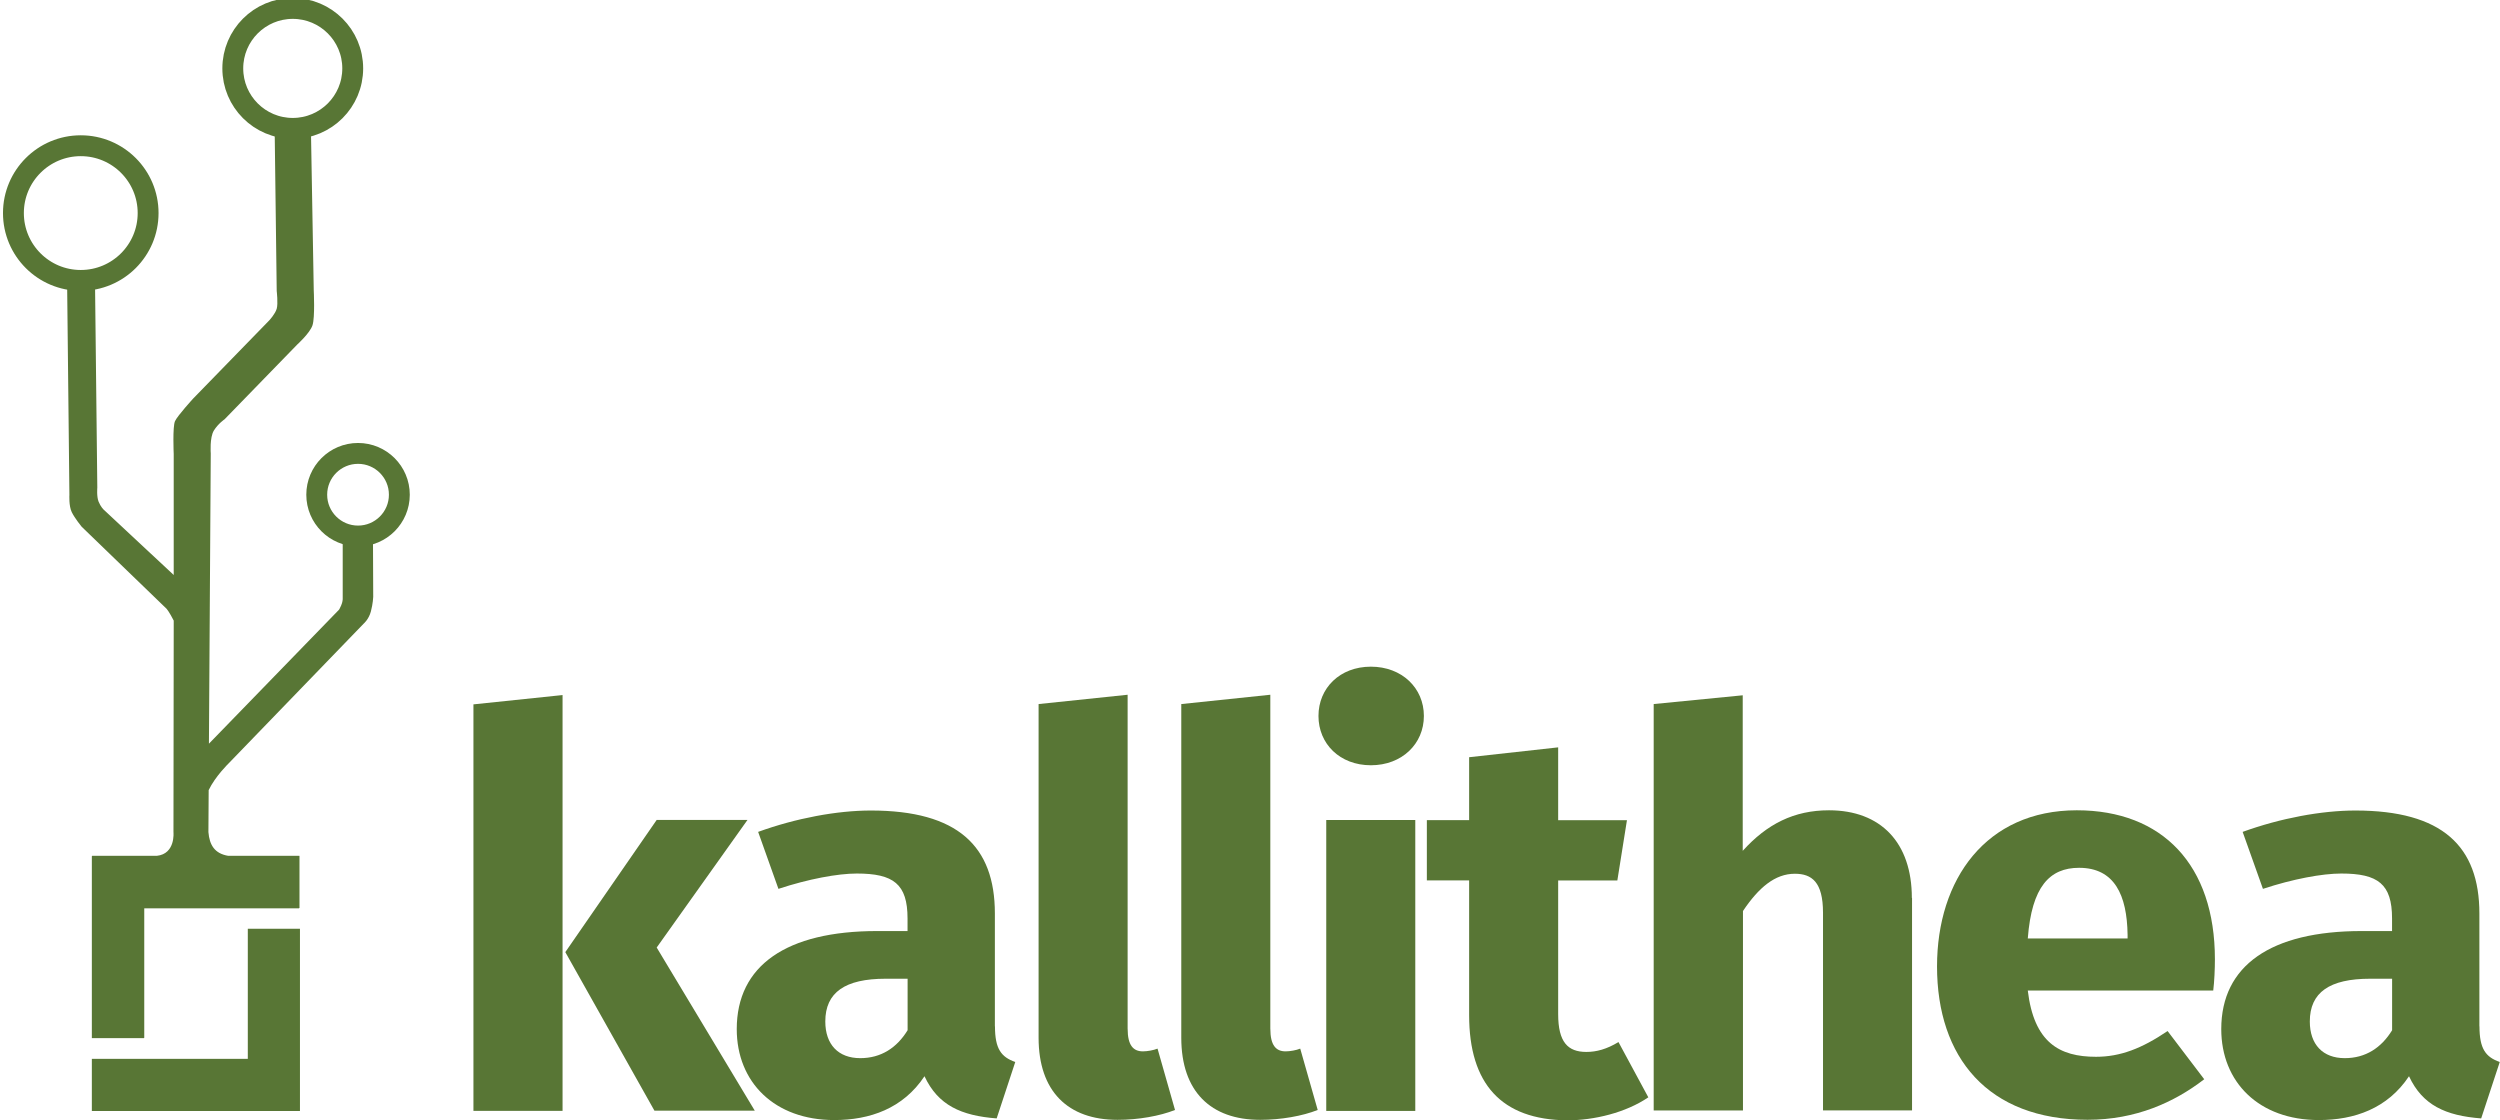
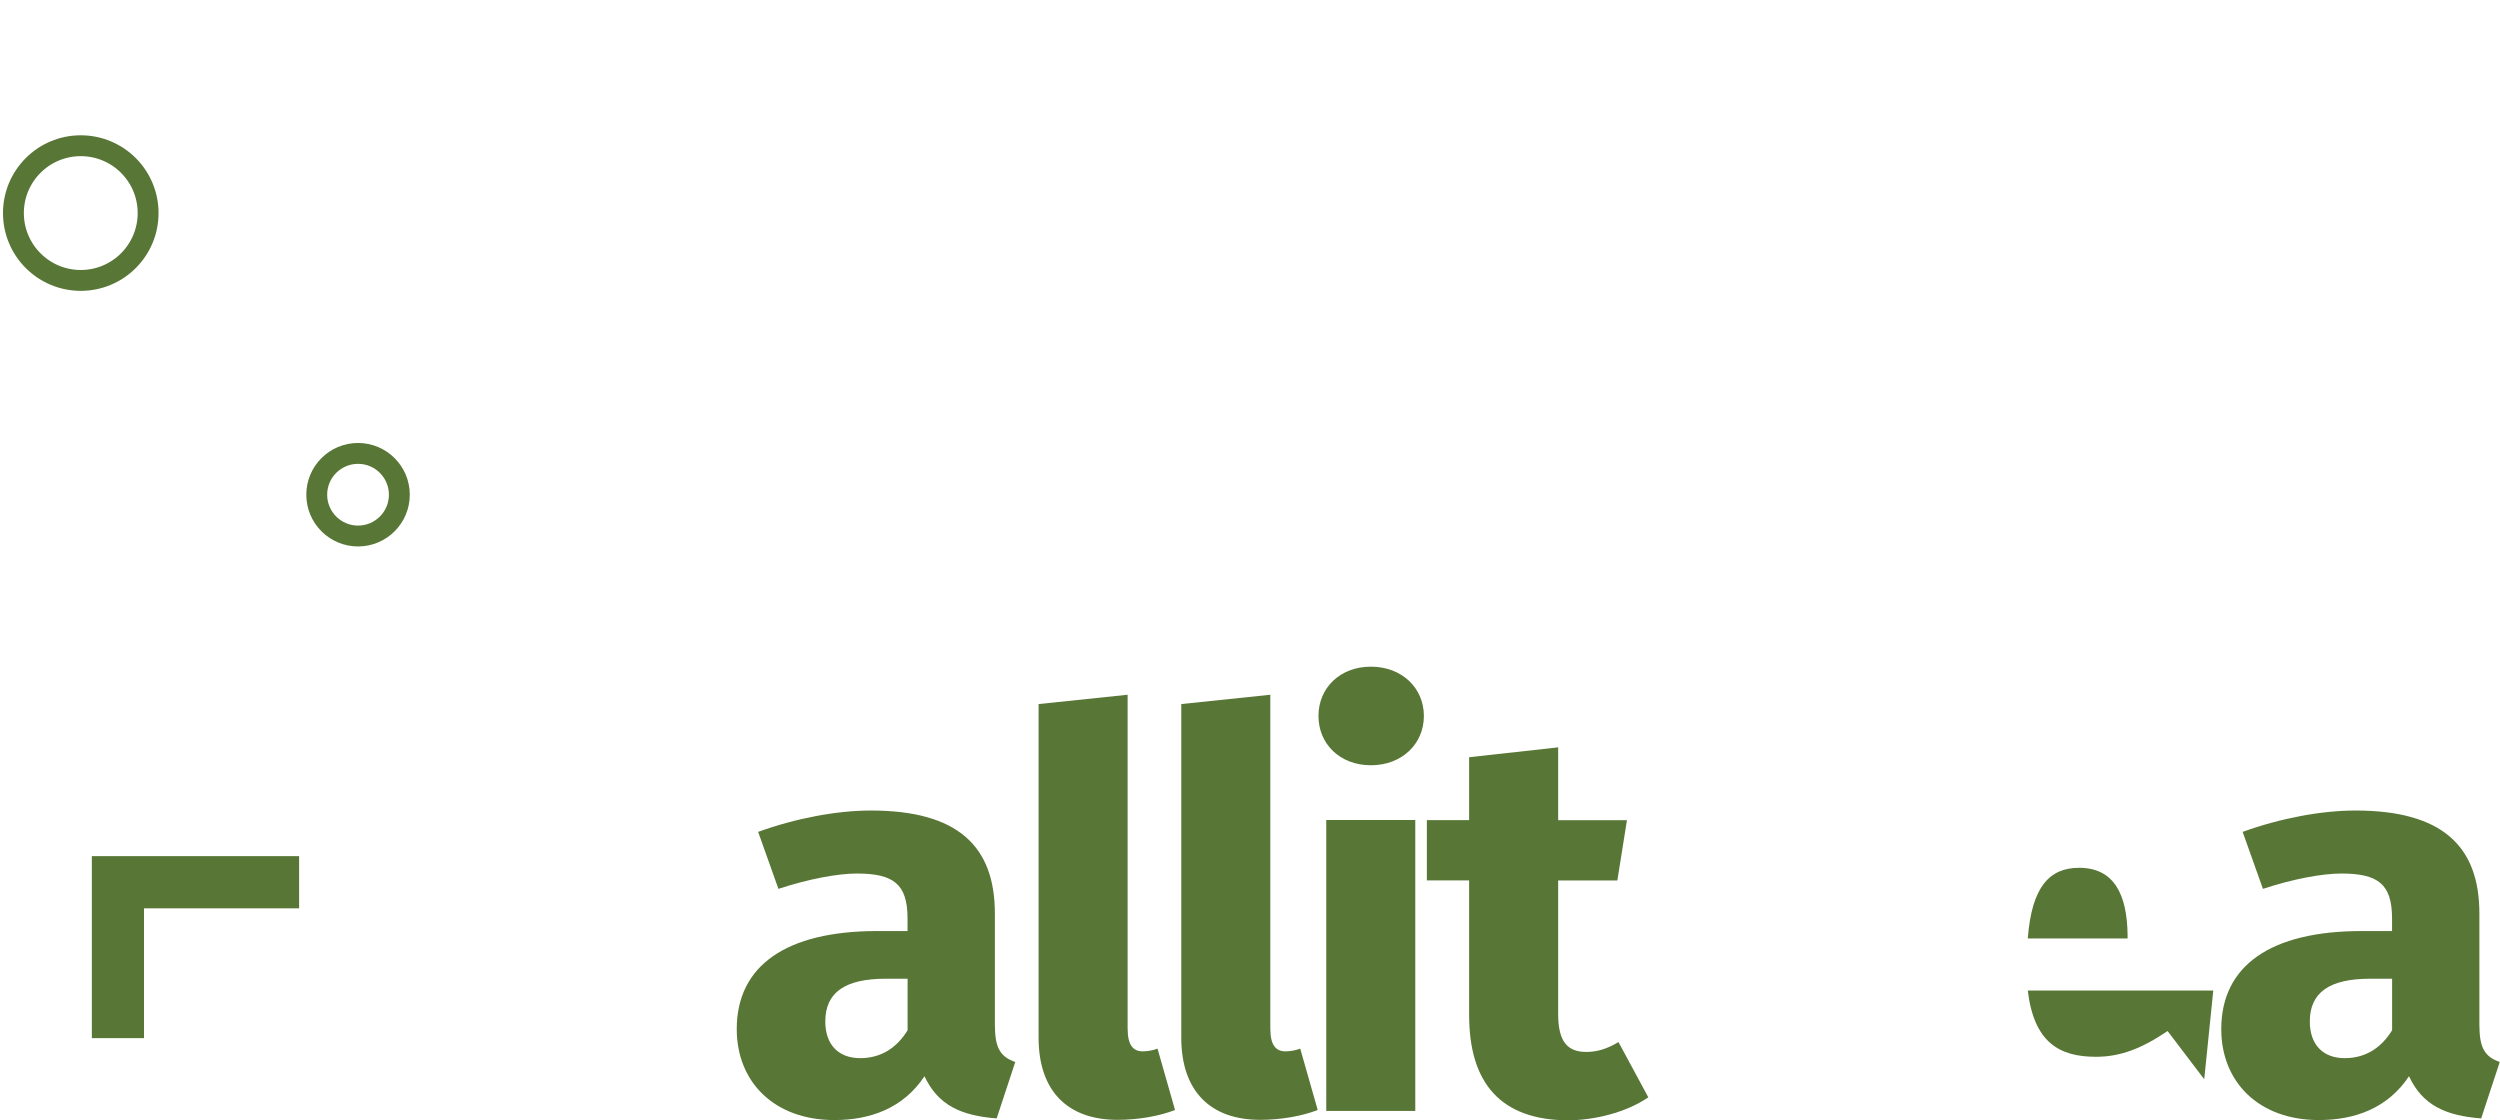
<svg xmlns="http://www.w3.org/2000/svg" height="134.2" width="299.5" version="1.1" viewBox="0 0 299.524 134.243">
  <style>
    svg {
        fill: #587635;
    }
    .dag-node {
        stroke: #587635;
        stroke-width: 1.79;
        fill: none;
    }
  </style>
  <g id="name">
-     <path d="m56.7 133.1v-48.69l10.68-1.116v49.83h-10.68zm33.71 0h-12.02l-10.68-19 10.95-15.84h10.88l-10.88 15.29 11.76 19.56z" />
    <path d="m119.2 123c0 2.692 0.744 3.676 2.432 4.267l-2.229 6.762c-4.256-0.328-7.027-1.576-8.648-5.055-2.567 3.872-6.553 5.252-10.81 5.252-7.162 0-11.69-4.53-11.69-10.9 0-7.614 5.946-11.75 16.82-11.75h3.647v-1.51c0-4.136-1.689-5.383-6.08-5.383-2.297 0-5.811 0.656-9.392 1.837l-2.432-6.828c4.526-1.641 9.458-2.56 13.51-2.56 10.41 0 14.86 4.269 14.86 12.34v13.52zm-10.47 0.46v-6.171h-2.634c-4.865 0-7.229 1.641-7.229 5.121 0 2.757 1.554 4.397 4.189 4.397 2.498 0.001 4.39-1.246 5.674-3.347z" />
    <path d="m135.1 123.3c0 1.969 0.676 2.693 1.825 2.693 0.54 0 1.282-0.133 1.756-0.328l2.095 7.353c-1.824 0.722-4.392 1.182-6.891 1.182-5.945 0-9.458-3.412-9.458-9.847v-39.98l10.67-1.116v40.04z" />
    <path d="m152.2 123.3c0 1.969 0.676 2.693 1.825 2.693 0.54 0 1.282-0.133 1.756-0.328l2.095 7.353c-1.824 0.722-4.392 1.182-6.891 1.182-5.945 0-9.458-3.412-9.458-9.847v-39.98l10.67-1.116v40.04z" />
    <path d="m170.6 85.8c0 3.347-2.633 5.907-6.35 5.907s-6.282-2.56-6.282-5.907c0-3.348 2.567-5.907 6.282-5.907 3.716 0 6.35 2.558 6.35 5.907zm-11.7 47.3v-34.83h10.67v34.86h-10.67z" />
    <path d="m197.5 131.5c-2.701 1.837-6.485 2.757-9.728 2.757-7.904-0.066-11.75-4.397-11.75-12.6v-16.15h-5.067v-7.221h5.067v-7.543l10.67-1.182v8.731h8.242l-1.15 7.22h-7.092v16.02c0 3.347 1.148 4.53 3.376 4.53 1.218 0 2.435-0.328 3.851-1.183l3.581 6.631z" />
-     <path d="m229.1 107.6v25.47h-10.67v-23.7c0-3.676-1.349-4.661-3.376-4.661-2.366 0-4.324 1.641-6.215 4.464v23.9h-10.7v-48.7l10.67-1.05v18.64c2.905-3.217 6.148-4.859 10.34-4.859 6.212 0.003 9.929 3.876 9.929 10.51z" />
-     <path d="m265.2 118.7h-22.23c0.743 6.237 3.782 7.944 8.175 7.944 2.905 0 5.471-0.985 8.579-3.086l4.39 5.777c-3.58 2.757-8.175 4.858-13.98 4.858-11.96 0-18.04-7.483-18.04-18.38 0-10.44 5.878-18.71 16.75-18.71 10.27 0 16.55 6.565 16.55 17.86 0.001 1.117-0.067 2.693-0.201 3.742zm-10.27-6.695c-0.068-4.727-1.556-8.008-5.811-8.008-3.514 0-5.676 2.232-6.148 8.467h11.96v-0.46z" />
+     <path d="m265.2 118.7h-22.23c0.743 6.237 3.782 7.944 8.175 7.944 2.905 0 5.471-0.985 8.579-3.086l4.39 5.777zm-10.27-6.695c-0.068-4.727-1.556-8.008-5.811-8.008-3.514 0-5.676 2.232-6.148 8.467h11.96v-0.46z" />
    <path d="m297.1 123c0 2.692 0.746 3.676 2.432 4.267l-2.228 6.762c-4.257-0.328-7.027-1.576-8.648-5.055-2.568 3.872-6.553 5.252-10.81 5.252-7.162 0-11.69-4.53-11.69-10.9 0-7.614 5.946-11.75 16.82-11.75h3.647v-1.51c0-4.136-1.689-5.383-6.08-5.383-2.298 0-5.811 0.656-9.393 1.837l-2.432-6.828c4.526-1.641 9.458-2.56 13.51-2.56 10.41 0 14.86 4.269 14.86 12.34v13.52zm-10.47 0.46v-6.171h-2.635c-4.863 0-7.227 1.641-7.227 5.121 0 2.757 1.554 4.397 4.189 4.397 2.497 0.001 4.389-1.246 5.674-3.347z" />
  </g>
  <g id="dag">
-     <path d="m32.875 15.219l0.25 19.656s0.179 1.506 0 2.125c-0.179 0.619-0.875 1.375-0.875 1.375l-9.125 9.375s-1.883 2.054-2.188 2.719c-0.304 0.665-0.156 3.938-0.156 3.938v14.5l-8.406-7.844s-0.344-0.326-0.594-0.938c-0.25-0.612-0.156-1.688-0.156-1.688l-0.281-25.125h-3.344l0.281 26s-0.082 1.319 0.281 2.062c0.363 0.744 1.188 1.75 1.188 1.75l10.188 9.844s0.322 0.376 0.844 1.406l-0.031 25.344s0.269 2.611-2 2.844h-7.75v21.812h6.25v-15.562h18.594v-6.25h-8.531c-1.63-0.268-2.247-1.297-2.375-2.844l0.031-5.031c0.796-1.662 2.406-3.219 2.406-3.219l16.188-16.75s0.599-0.51 0.844-1.438c0.254-0.962 0.281-1.75 0.281-1.75l-0.031-7.5h-3.625v7.781s-0.006 0.338-0.188 0.75-0.25 0.5-0.25 0.5l-15.594 16.062 0.219-34.781s-0.147-1.912 0.375-2.75c0.522-0.838 1.281-1.344 1.281-1.344l8.719-8.969s1.493-1.346 1.812-2.281c0.32-0.936 0.156-4.188 0.156-4.188l-0.344-19.594h-4.344z" />
-     <circle class="dag-node" d="m 142.564,81.525 c 0,2.841 -2.303,5.144 -5.144,5.144 -2.841,0 -5.144,-2.303 -5.144,-5.144 0,-2.841 2.303,-5.144 5.144,-5.144 2.841,0 5.144,2.303 5.144,5.144 z" transform="matrix(1.397 0 0 1.397 -156.9 -105.7)" cy="81.53" cx="137.4" r="5.144" />
    <circle class="dag-node" d="m 146.503,118.13 c 0,1.957 -1.586,3.543 -3.543,3.543 -1.957,0 -3.543,-1.586 -3.543,-3.543 0,-1.957 1.586,-3.543 3.543,-3.543 1.957,0 3.543,1.586 3.543,3.543 z" transform="matrix(1.397 0 0 1.397 -156.9 -105.7)" cy="118.1" cx="143" r="3.543" />
    <circle class="dag-node" transform="matrix(1.397 0 0 1.397 -156.6 -105.7)" cy="93.94" cx="119" r="5.777" />
  </g>
  <g id="codeBox">
    <path id="top" d="m10.97 102.6v21.81h6.25v-15.56h18.59v-6.25z" />
-     <path id="bottom" d="m29.66 111.3v15.59h-18.69v6.25h24.94v-21.84z" />
  </g>
</svg>